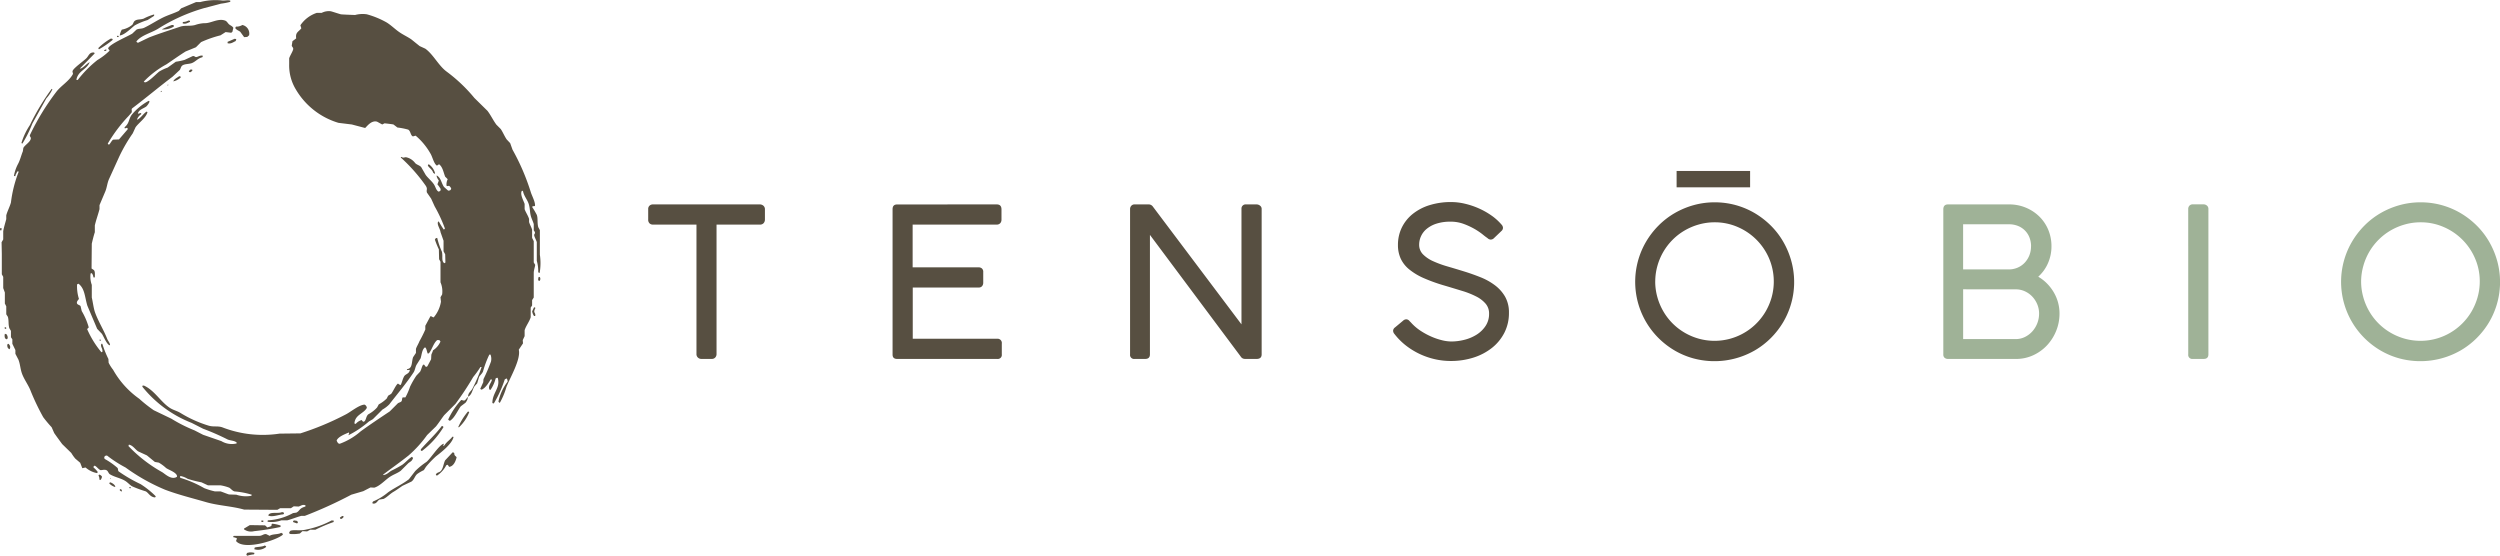
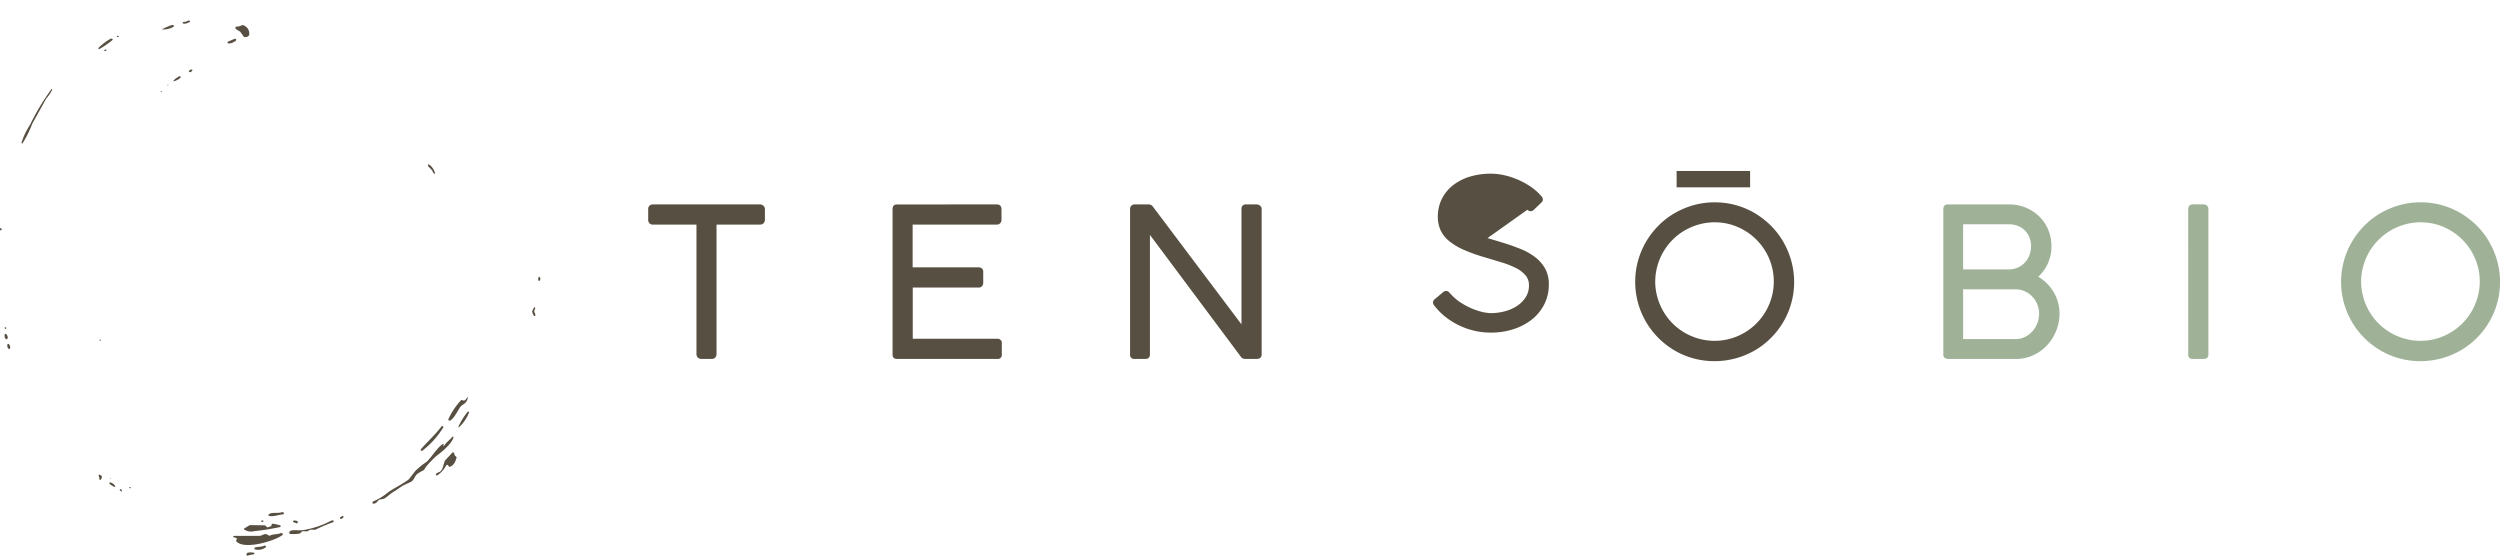
<svg xmlns="http://www.w3.org/2000/svg" width="229.296" height="50.971">
-   <path d="M69.69 18.748a.5.5 0 0 1 .31.105.422.422 0 0 1 .158.315v.964a.5.5 0 0 1-.115.33.436.436 0 0 1-.353.138h-3.97v11.88a.456.456 0 0 1-.115.305.405.405 0 0 1-.324.134h-.964a.436.436 0 0 1-.305-.124.411.411 0 0 1-.133-.315V20.601H59.89a.446.446 0 0 1-.315-.115.46.46 0 0 1-.124-.354v-.964a.4.4 0 0 1 .124-.305.449.449 0 0 1 .315-.115zM91.416 18.748q.439 0 .439.459v.944a.482.482 0 0 1-.11.315.427.427 0 0 1-.348.133h-7.691v3.921h6.05a.453.453 0 0 1 .3.1.409.409 0 0 1 .125.339v.973a.485.485 0 0 1-.1.305.375.375 0 0 1-.315.133h-6.05v4.7h7.729a.392.392 0 0 1 .439.448v.983a.371.371 0 0 1-.42.42h-9.179q-.419 0-.42-.4v-13.33q0-.439.42-.439zM114.163 32.918a.441.441 0 0 1-.362-.211l-8.331-11.164v10.958c0 .28-.146.42-.439.42h-.963a.371.371 0 0 1-.42-.42V19.187a.441.441 0 0 1 .115-.315.392.392 0 0 1 .305-.125h1.278a.474.474 0 0 1 .4.21l8.12 10.792V19.101a.381.381 0 0 1 .42-.353h.963a.514.514 0 0 1 .32.115.367.367 0 0 1 .148.305v13.333q0 .42-.468.42zM136.431 21.839a5.935 5.935 0 0 1-.439-.334 5.881 5.881 0 0 0-.749-.506 6.573 6.573 0 0 0-1-.463 3.4 3.4 0 0 0-1.193-.205 4.107 4.107 0 0 0-1.3.182 2.662 2.662 0 0 0-.9.482 1.889 1.889 0 0 0-.52.677 1.86 1.86 0 0 0-.167.758 1.234 1.234 0 0 0 .353.9 3.083 3.083 0 0 0 .935.63 9.659 9.659 0 0 0 1.322.481q.738.215 1.508.453t1.508.534a5.681 5.681 0 0 1 1.321.735 3.491 3.491 0 0 1 .935 1.049 2.912 2.912 0 0 1 .353 1.479 3.952 3.952 0 0 1-.414 1.817 4.218 4.218 0 0 1-1.136 1.393 5.282 5.282 0 0 1-1.693.893 6.753 6.753 0 0 1-2.09.315 6.589 6.589 0 0 1-1.475-.167 6.738 6.738 0 0 1-2.658-1.264 6.015 6.015 0 0 1-1.039-1.05.461.461 0 0 1-.119-.305.394.394 0 0 1 .167-.286l.754-.63a.436.436 0 0 1 .315-.119.406.406 0 0 1 .276.167l.124.124a4.488 4.488 0 0 0 .911.778 6.676 6.676 0 0 0 1.021.544 5.894 5.894 0 0 0 .978.32 3.724 3.724 0 0 0 .792.1 4.9 4.9 0 0 0 1.192-.153 3.866 3.866 0 0 0 1.117-.467 2.731 2.731 0 0 0 .83-.8 1.978 1.978 0 0 0 .325-1.131 1.371 1.371 0 0 0-.321-.921 2.776 2.776 0 0 0-.863-.658 7.65 7.65 0 0 0-1.273-.506q-.73-.224-1.56-.472a15.451 15.451 0 0 1-1.966-.7 5.776 5.776 0 0 1-1.35-.811 2.813 2.813 0 0 1-.777-.993 2.964 2.964 0 0 1-.248-1.236 3.605 3.605 0 0 1 .348-1.589 3.659 3.659 0 0 1 .987-1.245 4.672 4.672 0 0 1 1.541-.816 6.561 6.561 0 0 1 2.019-.291 5.478 5.478 0 0 1 1.249.153 7.127 7.127 0 0 1 1.265.424 6.842 6.842 0 0 1 1.155.649 4.931 4.931 0 0 1 .93.835.46.46 0 0 1 .139.3.4.4 0 0 1-.148.3l-.678.648a.413.413 0 0 1-.31.133.446.446 0 0 1-.284-.135zM157.272 18.557a7.191 7.191 0 0 1 3.669.992 7.565 7.565 0 0 1 1.474 1.14 7.074 7.074 0 0 1 1.14 1.48 7.521 7.521 0 0 1 .735 1.75 7.244 7.244 0 0 1-.73 5.615 7.406 7.406 0 0 1-1.14 1.469 7.2 7.2 0 0 1-1.475 1.136 7.416 7.416 0 0 1-5.634.73 7.119 7.119 0 0 1-1.737-.735 7.378 7.378 0 0 1-1.469-1.14 7.284 7.284 0 0 1-1.131-8.822 7.48 7.48 0 0 1 1.14-1.479 7.127 7.127 0 0 1 1.475-1.141 7.5 7.5 0 0 1 1.741-.734 7.143 7.143 0 0 1 1.942-.261zm-5.458 7.261a5.3 5.3 0 0 0 .2 1.446 5.55 5.55 0 0 0 .549 1.3 5.4 5.4 0 0 0 1.951 1.951 5.533 5.533 0 0 0 1.3.549 5.415 5.415 0 0 0 2.886 0 5.438 5.438 0 0 0 3.244-2.5 5.569 5.569 0 0 0 .549-1.3 5.424 5.424 0 0 0-.233-3.559 5.471 5.471 0 0 0-2.886-2.886 5.241 5.241 0 0 0-2.113-.43 5.3 5.3 0 0 0-1.446.2 5.561 5.561 0 0 0-1.3.549 5.35 5.35 0 0 0-1.1.848 5.448 5.448 0 0 0-1.4 2.4 5.314 5.314 0 0 0-.199 1.432z" fill="#574f41" />
+   <path d="M69.69 18.748a.5.5 0 0 1 .31.105.422.422 0 0 1 .158.315v.964a.5.5 0 0 1-.115.33.436.436 0 0 1-.353.138h-3.97v11.88a.456.456 0 0 1-.115.305.405.405 0 0 1-.324.134h-.964a.436.436 0 0 1-.305-.124.411.411 0 0 1-.133-.315V20.601H59.89a.446.446 0 0 1-.315-.115.46.46 0 0 1-.124-.354v-.964a.4.4 0 0 1 .124-.305.449.449 0 0 1 .315-.115zM91.416 18.748q.439 0 .439.459v.944a.482.482 0 0 1-.11.315.427.427 0 0 1-.348.133h-7.691v3.921h6.05a.453.453 0 0 1 .3.1.409.409 0 0 1 .125.339v.973a.485.485 0 0 1-.1.305.375.375 0 0 1-.315.133h-6.05v4.7h7.729a.392.392 0 0 1 .439.448v.983a.371.371 0 0 1-.42.42h-9.179q-.419 0-.42-.4v-13.33q0-.439.42-.439zM114.163 32.918a.441.441 0 0 1-.362-.211l-8.331-11.164v10.958c0 .28-.146.42-.439.42h-.963a.371.371 0 0 1-.42-.42V19.187a.441.441 0 0 1 .115-.315.392.392 0 0 1 .305-.125h1.278a.474.474 0 0 1 .4.21l8.12 10.792V19.101a.381.381 0 0 1 .42-.353h.963a.514.514 0 0 1 .32.115.367.367 0 0 1 .148.305v13.333q0 .42-.468.42zM136.431 21.839q.738.215 1.508.453t1.508.534a5.681 5.681 0 0 1 1.321.735 3.491 3.491 0 0 1 .935 1.049 2.912 2.912 0 0 1 .353 1.479 3.952 3.952 0 0 1-.414 1.817 4.218 4.218 0 0 1-1.136 1.393 5.282 5.282 0 0 1-1.693.893 6.753 6.753 0 0 1-2.09.315 6.589 6.589 0 0 1-1.475-.167 6.738 6.738 0 0 1-2.658-1.264 6.015 6.015 0 0 1-1.039-1.05.461.461 0 0 1-.119-.305.394.394 0 0 1 .167-.286l.754-.63a.436.436 0 0 1 .315-.119.406.406 0 0 1 .276.167l.124.124a4.488 4.488 0 0 0 .911.778 6.676 6.676 0 0 0 1.021.544 5.894 5.894 0 0 0 .978.32 3.724 3.724 0 0 0 .792.1 4.9 4.9 0 0 0 1.192-.153 3.866 3.866 0 0 0 1.117-.467 2.731 2.731 0 0 0 .83-.8 1.978 1.978 0 0 0 .325-1.131 1.371 1.371 0 0 0-.321-.921 2.776 2.776 0 0 0-.863-.658 7.65 7.65 0 0 0-1.273-.506q-.73-.224-1.56-.472a15.451 15.451 0 0 1-1.966-.7 5.776 5.776 0 0 1-1.35-.811 2.813 2.813 0 0 1-.777-.993 2.964 2.964 0 0 1-.248-1.236 3.605 3.605 0 0 1 .348-1.589 3.659 3.659 0 0 1 .987-1.245 4.672 4.672 0 0 1 1.541-.816 6.561 6.561 0 0 1 2.019-.291 5.478 5.478 0 0 1 1.249.153 7.127 7.127 0 0 1 1.265.424 6.842 6.842 0 0 1 1.155.649 4.931 4.931 0 0 1 .93.835.46.46 0 0 1 .139.3.4.4 0 0 1-.148.3l-.678.648a.413.413 0 0 1-.31.133.446.446 0 0 1-.284-.135zM157.272 18.557a7.191 7.191 0 0 1 3.669.992 7.565 7.565 0 0 1 1.474 1.14 7.074 7.074 0 0 1 1.14 1.48 7.521 7.521 0 0 1 .735 1.75 7.244 7.244 0 0 1-.73 5.615 7.406 7.406 0 0 1-1.14 1.469 7.2 7.2 0 0 1-1.475 1.136 7.416 7.416 0 0 1-5.634.73 7.119 7.119 0 0 1-1.737-.735 7.378 7.378 0 0 1-1.469-1.14 7.284 7.284 0 0 1-1.131-8.822 7.48 7.48 0 0 1 1.14-1.479 7.127 7.127 0 0 1 1.475-1.141 7.5 7.5 0 0 1 1.741-.734 7.143 7.143 0 0 1 1.942-.261zm-5.458 7.261a5.3 5.3 0 0 0 .2 1.446 5.55 5.55 0 0 0 .549 1.3 5.4 5.4 0 0 0 1.951 1.951 5.533 5.533 0 0 0 1.3.549 5.415 5.415 0 0 0 2.886 0 5.438 5.438 0 0 0 3.244-2.5 5.569 5.569 0 0 0 .549-1.3 5.424 5.424 0 0 0-.233-3.559 5.471 5.471 0 0 0-2.886-2.886 5.241 5.241 0 0 0-2.113-.43 5.3 5.3 0 0 0-1.446.2 5.561 5.561 0 0 0-1.3.549 5.35 5.35 0 0 0-1.1.848 5.448 5.448 0 0 0-1.4 2.4 5.314 5.314 0 0 0-.199 1.432z" fill="#574f41" />
  <path d="M188.157 22.593a3.8 3.8 0 0 1-.32 1.546 3.6 3.6 0 0 1-.892 1.241 3.846 3.846 0 0 1 .8.62 4.08 4.08 0 0 1 .616.8 3.815 3.815 0 0 1 .534 1.961 4.184 4.184 0 0 1-.305 1.583 4.294 4.294 0 0 1-.84 1.327 4.042 4.042 0 0 1-1.265.911 3.7 3.7 0 0 1-1.579.339h-6.231a.473.473 0 0 1-.315-.1.39.39 0 0 1-.123-.315V19.207c0-.306.146-.459.439-.459h5.6a3.941 3.941 0 0 1 1.536.3 3.886 3.886 0 0 1 1.231.811 3.716 3.716 0 0 1 .82 1.217 3.878 3.878 0 0 1 .294 1.517zm-1.871 0a2.193 2.193 0 0 0-.147-.811 1.863 1.863 0 0 0-1.064-1.064 2.2 2.2 0 0 0-.821-.148h-4.2v4.141h4.179a2.048 2.048 0 0 0 .816-.162 1.926 1.926 0 0 0 .648-.449 2.128 2.128 0 0 0 .43-.673 2.2 2.2 0 0 0 .154-.834zm-6.23 3.941V31.1h4.829a1.876 1.876 0 0 0 .83-.19 2.243 2.243 0 0 0 .683-.511 2.444 2.444 0 0 0 .624-1.636 2.187 2.187 0 0 0-.167-.85 2.327 2.327 0 0 0-.453-.706 2.171 2.171 0 0 0-.677-.486 1.969 1.969 0 0 0-.84-.182zM200.7 19.168a.427.427 0 0 1 .109-.3.391.391 0 0 1 .31-.125h.993a.458.458 0 0 1 .305.115.381.381 0 0 1 .134.305V32.5c0 .28-.146.42-.439.42h-.991a.371.371 0 0 1-.419-.42zM222.017 18.557a7.183 7.183 0 0 1 3.668.992 7.533 7.533 0 0 1 1.475 1.14 7.073 7.073 0 0 1 1.14 1.48 7.515 7.515 0 0 1 .735 1.75 7.254 7.254 0 0 1-.73 5.615 7.387 7.387 0 0 1-1.141 1.469 7.179 7.179 0 0 1-1.474 1.136 7.416 7.416 0 0 1-5.634.73 7.145 7.145 0 0 1-1.737-.735 7.385 7.385 0 0 1-1.469-1.14 7.28 7.28 0 0 1-1.131-8.822 7.486 7.486 0 0 1 1.14-1.479 7.123 7.123 0 0 1 1.474-1.141 7.5 7.5 0 0 1 1.742-.734 7.142 7.142 0 0 1 1.942-.261zm-5.458 7.261a5.3 5.3 0 0 0 .2 1.446 5.58 5.58 0 0 0 .549 1.3 5.407 5.407 0 0 0 1.952 1.951 5.56 5.56 0 0 0 1.3.549 5.417 5.417 0 0 0 2.886 0 5.431 5.431 0 0 0 2.395-1.4 5.389 5.389 0 0 0 .849-1.1 5.57 5.57 0 0 0 .549-1.3 5.3 5.3 0 0 0 .2-1.446 5.238 5.238 0 0 0-.43-2.113 5.465 5.465 0 0 0-2.886-2.886 5.243 5.243 0 0 0-2.114-.43 5.3 5.3 0 0 0-1.445.2 5.562 5.562 0 0 0-1.3.549 5.353 5.353 0 0 0-1.1.848 5.43 5.43 0 0 0-1.4 2.395 5.327 5.327 0 0 0-.206 1.437z" fill="#9fb297" />
-   <path d="M49.367 24.97l.064.043.043.021h.021a5.211 5.211 0 0 0 .021-1.673v-2.253l-.15-.279c-.107-.436-.015-.777-.129-1.115a7.656 7.656 0 0 0-.429-.73l.043-.064.172-.021h.043c.056-.347-.292-.96-.386-1.287a20.438 20.438 0 0 0-1.673-3.884l-.215-.6-.322-.343c-.209-.31-.329-.626-.537-.944l-.407-.408c-.308-.418-.505-.862-.815-1.266l-1.2-1.18a14.323 14.323 0 0 0-2.553-2.424c-.753-.563-1.213-1.573-1.953-2.1l-.514-.236-.773-.622c-.361-.243-.714-.4-1.073-.644-.392-.264-.769-.647-1.18-.9a7.917 7.917 0 0 0-1.823-.75 2.676 2.676 0 0 0-1.073.064c-.007 0-1.216-.041-1.308-.064-.233-.059-.7-.222-.923-.279a1.432 1.432 0 0 0-.836.15h-.451a2.914 2.914 0 0 0-1.5 1.137l.086.279c-.271.343-.55.36-.471.923l-.343.258-.064.408c.024.115.167.182.129.343-.053.22-.288.572-.365.816v.536a4.254 4.254 0 0 0 .622 2.339 6.776 6.776 0 0 0 3.9 3.046l1.223.15 1.223.322c.209-.2.587-.722 1.094-.579l.472.257.215-.107s.728.081.815.107l.365.279a6.212 6.212 0 0 1 .987.193c.219.131.2.456.386.6.076.05.156-.024.3-.043a6.034 6.034 0 0 1 1.351 1.63c.184.284.313.946.6 1.116l.193-.129c.331.255.392.7.558 1.137l.236.236a1.107 1.107 0 0 0-.107.6.212.212 0 0 0 .215 0 .465.465 0 0 1 .214.279c-.04.078-.048.109-.129.15l-.15.021-.386-.343c-.256-.38-.262-.819-.665-1.052-.035.138.119.361.193.472l-.129.343a3.481 3.481 0 0 1 .3.429l-.021.15a.278.278 0 0 1-.193.086c-.231-.168-.247-.425-.408-.665-.2-.3-.537-.568-.751-.858l-.407-.707c-.139-.188-.446-.225-.579-.408a1.388 1.388 0 0 0-.837-.515l-.257.043c-.122-.027-.095-.121-.215-.021a15.5 15.5 0 0 1 2.3 2.6c.2.317.028.353.107.622l.386.557.322.708a13.358 13.358 0 0 1 .944 2.038l-.086.086h-.021a6.245 6.245 0 0 1-.451-.729h-.064c-.145.264.181.644.215.965l.279.794v.965l.15.279.021.751a.271.271 0 0 1-.107.064c-.289-.234-.109-.61-.215-1.052a6.813 6.813 0 0 1-.429-1.265c-.168.012-.144.054-.215.15a7.8 7.8 0 0 0 .365.9l.021.9.129.236v1.881a2.1 2.1 0 0 1 .15 1.116l-.15.258.043.407a2.957 2.957 0 0 1-.665 1.438c-.129-.014-.215-.127-.3-.107l-.472.879v.343a11.252 11.252 0 0 1-.536 1.073c-.1.26-.256.488-.322.708v.365l-.258.386c-.156.405-.034 1.034-.536 1.094l-.043.064c.1.064.17-.015.279.021-.068.378-.4.344-.536.6s-.184.53-.3.773c-.146-.02-.158-.069-.257-.129-.2.134-.445.726-.622.944l-.279.172-.129.258a3.174 3.174 0 0 1-.73.536l-.15.279a2.918 2.918 0 0 1-.793.622c-.233.17-.2.532-.386.665-.111.073-.171-.038-.236-.129a1.082 1.082 0 0 0-.537.343h-.086l-.043-.043c.064-.8.839-.874 1.137-1.416a.347.347 0 0 0-.215-.3c-.53.036-1.295.7-1.759.923a25.761 25.761 0 0 1-4.12 1.716l-1.909.022a10.248 10.248 0 0 1-5.256-.579c-.427-.146-.786-.017-1.244-.15a11.018 11.018 0 0 1-2.575-1.158c-.324-.2-.677-.27-.986-.472-.845-.551-1.4-1.6-2.36-2.038l-.129-.021-.043.107a10.836 10.836 0 0 0 4.527 3.326l1.051.536a22.2 22.2 0 0 1 2.253.987c.246.107.676.1.837.3l-.021.064a1.853 1.853 0 0 1-1.394-.215l-1.674-.579-.793-.408a13.772 13.772 0 0 1-2.124-1.072l-1.609-.773a12.654 12.654 0 0 1-1.33-1.052 8.131 8.131 0 0 1-2.4-2.66 3.632 3.632 0 0 1-.408-.644l-.021-.343a9.39 9.39 0 0 1-.558-1.394h-.086c-.125.287.162.437.086.75l-.086.021a8.7 8.7 0 0 1-1.308-2.124l.15-.15a6.28 6.28 0 0 0-.644-1.5l-.107-.451c-.08-.113-.249-.106-.322-.236-.07-.181.1-.313.172-.429a3.866 3.866 0 0 1-.172-1.33l.129-.064c.591.446.577 1.24.815 2.017l.9 2.124.429.451c.161.222.487 1.081.751 1.052 0-.207-.184-.391-.258-.579-.329-.842-.81-1.583-1.115-2.424-.135-.37-.209-1-.3-1.373v-1.159a2.16 2.16 0 0 1-.107-1.052l.086-.021h.021a.729.729 0 0 1 .15.386h.129c0-.26.042-.573-.107-.686l-.193-.129.021-2.274c.056-.261.191-.8.279-1.052v-.622c.1-.456.317-1.057.429-1.5v-.365l.537-1.266c.153-.387.159-.691.322-1.094l.966-2.124a14.752 14.752 0 0 1 1.223-2.1l.258-.558c.315-.435.929-.834 1.094-1.373l-.021-.021c-.038-.044 0-.016-.064-.043-.31.211-.474.526-.815.73h-.064a1.031 1.031 0 0 1 .386-.494v-.086l-.022-.021-.257.064-.021-.021c.086-.36.515-.449.773-.644a1.349 1.349 0 0 0 .3-.451l-.086-.064a5.309 5.309 0 0 0-1.544 1.266c-.319.435-.2.761-.665 1.158v.086a.266.266 0 0 0 .215-.043c.028.041.094.05.064.15l-.793.923-.536.021c-.132.078-.247.339-.365.451-.105-.022-.082-.015-.129-.086a13.7 13.7 0 0 1 1.909-2.532l.279-.322c.064-.2-.075-.286.086-.408 1.239-.937 2.418-1.934 3.668-2.875l.665-.622c.093-.135.1-.314.236-.408.217-.156.589-.119.858-.215.346-.124.567-.45.965-.537l.043-.064v-.086c-.266-.046-.425.117-.6.129-.114.008-.158-.127-.322-.086l-.73.343a6.345 6.345 0 0 1-.815.172l-.75.537a4.2 4.2 0 0 0-.773.364c-.235.175-1.047 1.041-1.33.987l-.086-.064A8.4 8.4 0 0 1 15.267 5.9c.566-.38 1.175-.816 1.759-1.18l.944-.386.471-.471a10.293 10.293 0 0 1 1.781-.622l.471-.3.515.064.107-.086.086-.365c-.093-.16-.221-.192-.365-.3s-.207-.3-.386-.364c-.642-.241-1.323.263-1.888.235a3.044 3.044 0 0 0-.879.172c-.488.125-.923.005-1.352.15-.942.32-1.9.616-2.854.987l-1.029.494-.129-.086V3.79c.434-.555 1.332-.763 1.952-1.137A16.446 16.446 0 0 1 18.719.744C19.271.6 19.768.473 20.264.336a5.973 5.973 0 0 0 .793-.15l.064-.021V.058c-.243-.08-.523.028-.815-.021a5.54 5.54 0 0 0-1.931.15h-.386l-1.373.579-.215.236c-.4.194-.749.3-1.158.472-.673.28-1.371.764-2.017 1.072-.242.116-.486.059-.708.172l-.386.365c-.478.289-2 .923-2.21 1.33-.006.1.086.116.129.236a5.856 5.856 0 0 1-1.116.858 10.351 10.351 0 0 0-1.8 1.823h-.107l-.021-.021c.156-.8.885-.9 1.18-1.523l.043-.043-.043-.021c-.272.152-.537.491-.815.579l-.021-.043 1.331-1.352-.043-.086c-.436-.055-.494.292-.708.515-.239.249-1.159.885-1.266 1.159-.057.146.08.205 0 .343-.369.639-1.064 1.018-1.5 1.588a22.458 22.458 0 0 0-2.424 3.969c-.031.127.1.179.086.3-.028.331-.551.6-.687.879l-.043.3c-.15.369-.252.8-.429 1.137a3.733 3.733 0 0 0-.386 1.094v.043h.129c.02-.219.117-.215.15-.407l.129-.021.021.042a11.467 11.467 0 0 0-.708 2.811c-.09.351-.339.822-.429 1.18v.343c-.082.324-.219.744-.279 1.115v.751l-.15.258.021 1.072v1.866l.129.236v1.03l.15.408v1.008l.129.258v.73l.15.236c.1.388.019.614.129 1.029l.15.258v.579l.129.193v.408l.279.579v.343l.279.536c.162.426.16.76.3 1.2.178.558.611 1.115.816 1.652a21.261 21.261 0 0 0 1.159 2.424 11.217 11.217 0 0 0 .772.922l.236.536c.226.325.483.673.73 1.009l.836.815a3.823 3.823 0 0 0 .365.515l.451.386.193.494.3-.064a2.185 2.185 0 0 0 1.051.515l.043-.043.021-.064a2.182 2.182 0 0 0-.386-.408v-.086l.107-.086c.208.109.32.311.514.408.139.031.326-.072.537 0 .186.064.2.3.343.386.441.272 1.035.355 1.459.643.181.123.374.334.558.451a10.567 10.567 0 0 0 1.266.472c.25.115.4.529.858.558l.043-.043.021-.064a8.07 8.07 0 0 0-1.394-1.116 13.5 13.5 0 0 1-2-1.158c-.088-.081-.04-.215-.107-.322a6.521 6.521 0 0 0-1.159-.815l-.064-.086c.01-.175.072-.234.258-.236a11.076 11.076 0 0 0 1.695 1.094 17.936 17.936 0 0 0 3.626 2.038c1.2.456 2.524.78 3.754 1.137 1.127.327 2.384.37 3.5.687l3.046.021.258-.15h.987l.258-.172.45.021c.156-.038.35-.209.579-.129h.043v.129c-.612.172-.48.384-.836.558l-.3.043a5.413 5.413 0 0 1-2.317.665l-.021.129a2.636 2.636 0 0 0 1.266-.129h.536c.4-.1.913-.312 1.287-.408h.322a39.16 39.16 0 0 0 4.274-1.945l1.095-.322.665-.343.343.021c.528-.152 1.015-.724 1.459-1.009.334-.214.657-.311.965-.536l.708-.708c.228-.169.318-.174.429-.472l-.107-.107c-.327.2-.58.518-.88.73a10.414 10.414 0 0 1-.987.537c-.245.137-.4.355-.73.407h-.021l-.021-.043c.775-.587 1.555-1.131 2.317-1.738a10.853 10.853 0 0 0 1.716-1.888l.815-.794c.268-.338.485-.683.751-1.029l1.029-1.03a26.55 26.55 0 0 0 1.631-2.467 8.9 8.9 0 0 0 .665-.922h.107a14.162 14.162 0 0 1-.858 2.017c-.135.225-.382.355-.386.708.361-.167.388-.651.6-.966l.236-.258.172-.579c.091-.166.285-.311.365-.514a9.176 9.176 0 0 1 .579-1.545h.107a1.091 1.091 0 0 1 .043.644 15.971 15.971 0 0 1-.687 1.609l-.021.279-.279.622.129.064c.364-.152.628-.621.837-.944h.064l.043.043c-.05.27-.365.534-.236.858.044.067.01.046.107.064a3.31 3.31 0 0 0 .472-1.052l.129-.064.064.021c.266.919-.494 1.344-.494 2.3l.129.043a10.6 10.6 0 0 0 1.008-2.21l.15-.086h.021a.379.379 0 0 1 .086.3 4.423 4.423 0 0 0-.836 1.823l.064.086.064.021a6.63 6.63 0 0 0 .6-1.437c.318-.84 1.35-2.555 1.137-3.433l.386-.579-.022-.3.172-.365v-.539c.113-.39.455-.822.557-1.2v-.88l.129-.193v-.494l.15-.235v-2.253c0-.274.145-.649.129-.75l-.129-.215v-1.952l-.15-.3v-.751c-.053-.2-.229-.511-.279-.708v-.279c-.087-.3-.323-.634-.407-.9v-.472c-.076-.26-.414-.824-.279-1.158l.043-.064.086.043c.1.509.434.791.557 1.287.1.4.06.621.172 1.03.056.2.211.52.258.708v.558c.024.087.133.138.107.279-.011.059-.091.1-.064.215.04.172.194.443.236.6v1.716a3.468 3.468 0 0 1 .133 1.048zM16.134 43.784c-.506.2-1-.33-1.287-.493a12.984 12.984 0 0 1-3.068-2.381l.043-.129c.383.072.576.448.858.622l.793.365.73.6.365.064a3.761 3.761 0 0 1 .665.494c.278.19.833.355.987.665l.021.129zm6.951 1.652l-.064.043a2.751 2.751 0 0 1-1.351-.107l-.665-.021c-.2-.058-.587-.223-.772-.279h-.515a6.674 6.674 0 0 1-.987-.3 10.272 10.272 0 0 0-2.188-.944c-.04-.088-.036-.084 0-.172a2.007 2.007 0 0 1 .665.258 9.748 9.748 0 0 0 1.266.322l.6.279h1.159a3.94 3.94 0 0 1 .793.215c.165.1.282.289.494.343a7.232 7.232 0 0 1 1.566.3zm16.627-13.3c-.037.168-.118.282-.15.408l-.021.408-.343.644-.129.064-.172-.215h-.085c-.135.193-.149.413-.279.644l-.343.364a8.374 8.374 0 0 0-.579 1.009 5.97 5.97 0 0 1-.429.987h-.236c-.089.043-.049.277-.129.364s-.209.1-.321.172l-.751.751c-.9.6-1.784 1.187-2.66 1.823a6.044 6.044 0 0 1-1.909 1.137c-.149.04-.255-.165-.3-.3.165-.355.756-.574 1.115-.73.07.1 0 .143-.043.258a9.11 9.11 0 0 0 1.889-1.266l.365-.215.879-.88a2.8 2.8 0 0 0 .622-.472c.745-.97 1.555-1.912 2.231-2.939.138-.209.146-.481.279-.708l.365-.579c.109-.347.127-.829.407-1.008.157.1.158.425.258.579l.064-.021c.24-.15.44-.958.794-1.223h.193l.107.129a1.824 1.824 0 0 1-.689.814zM13.537 1.838l.6-.386v-.129a5.014 5.014 0 0 0-.965.386c-.313.107-.563.036-.794.192-.127.087-.145.241-.236.365a2.079 2.079 0 0 1-.966.451 1.38 1.38 0 0 0-.192.536c.437-.038 1.065-.685 1.373-.923a6.252 6.252 0 0 1 1.18-.492z" fill="#574f41" />
  <path d="M16.758 2.055v.086c.268.1.455-.054.665-.129v-.107l-.15-.021a.92.92 0 0 1-.472.128zM14.868 2.678v.021a1.814 1.814 0 0 0 1.072-.258v-.086l-.043-.064h-.129a8.068 8.068 0 0 0-.9.387zM22.034 2.914l.343.472.021.022.279-.022.171-.15a.8.8 0 0 0-.622-.944 1.025 1.025 0 0 1-.579.15.269.269 0 0 0-.064.15l.021.021c.127.152.269.181.43.301zM10.878 3.364l.021-.064-.15-.021-.022.086v.021l.107.021zM10.299 3.686l.043-.043-.043-.086-.129-.021a5.383 5.383 0 0 0-1.159.879l.064.107a8.192 8.192 0 0 0 1.224-.836zM20.875 3.965c.313.083.523-.107.73-.193l.064-.129-.021-.064-.129-.021-.644.279zM9.547 4.651v.021h.15l.086-.086v-.021l-.129-.021-.086.064zM17.421 6.411l-.107.128c.059.068.025.07.15.086l.172-.128V6.39l-.129-.021zM15.898 7.44v.021a1.386 1.386 0 0 0 .665-.343l.021-.064c-.058-.047-.041-.052-.15-.064-.205.155-.403.22-.536.45zM15.443 7.763h-.064l-.021.086c.094-.034.056.004.085-.086zM2.961 11.344l1.287-2.317a3.3 3.3 0 0 0 .558-.836l-.064-.043a20.868 20.868 0 0 0-2 3.325 6.2 6.2 0 0 0-.773 1.631v.021l.086.043a10.414 10.414 0 0 0 .906-1.824zM14.804 8.428l.043-.086h-.064l-.064.107zM39.734 15.851l.129.086h.021l.021-.043a1.454 1.454 0 0 0-.558-.815h-.064l-.043.107c.153.252.399.344.494.665zM.15 20.934l-.129-.021-.021.193.043.021h.086zM49.409 25.397a.713.713 0 0 0-.043.322l.129.043a.31.31 0 0 0 .043-.3c-.046-.069-.022-.053-.129-.065zM48.981 28.187l-.172.365a.962.962 0 0 0 .172.429h.107c.068-.367-.241-.233.021-.73-.049-.059-.023-.049-.128-.064zM.578 30.074c-.049-.051-.034-.048-.129-.064-.026.059-.031.049-.021.107.044.044.038.036.129.043zM.622 30.675l-.172-.064a.647.647 0 0 0 .021.429l.15.086.064-.064c.063-.144-.023-.276-.063-.387zM9.161 31.254c.093-.023.06-.007.107-.064-.045-.036-.042-.034-.129-.043-.012.072-.016.051.022.107zM.729 31.534l-.064.086c0 .161.027.3.129.364l.064.043h.021a.342.342 0 0 0-.043-.429c-.043-.067-.009-.046-.107-.064zM42.265 37.262l.429-.322c.1-.115.258-.4.193-.536-.1.141-.149.266-.322.343l-.258-.064a6.671 6.671 0 0 0-1.2 1.8l.085.086.086.021c.432-.279.677-.917.987-1.328zM42.029 39.171l.064.021a3.73 3.73 0 0 0 .944-1.394l-.107-.064a5.892 5.892 0 0 0-.901 1.437zM40.678 39.171a.215.215 0 0 0-.15-.107c-.564.763-1.306 1.428-1.931 2.146v.107l.086.043h.021a7.892 7.892 0 0 0 1.974-2.189zM41.6 40.072l-.107-.021c-.193.278-.555.492-.708.773l-.107.086c-.042-.074-.023-.062.021-.15v-.064c-.419.1-1.2 1.361-1.588 1.673a6.761 6.761 0 0 0-1.029.837l-.579.75c-.6.466-1.281.758-1.909 1.2a5.269 5.269 0 0 1-1.373.836l-.064.086.021.107c.365.054.4-.226.622-.364l.386-.064c.3-.143.6-.47.9-.644s.558-.374.836-.558l.816-.386c.245-.175.3-.484.515-.686a3.863 3.863 0 0 1 .622-.365l.192-.3a9.667 9.667 0 0 1 .923-.966c.467-.359 1.485-1.15 1.61-1.78zM41.665 41.552a.264.264 0 0 0-.15-.064l-.686.73c-.158.308-.176.753-.408.987-.163.164-.33.091-.451.321l.064.086h.064a2.583 2.583 0 0 0 .837-.944l.129-.043.128.193c.4-.039.606-.511.687-.88-.103-.146-.212-.118-.214-.386zM9.096 43.526l-.064.086a.692.692 0 0 1 .086.386l.107.021a.635.635 0 0 0 .129-.3.425.425 0 0 0-.258-.193zM10.105 43.826v.107h.021c.021-.068.025-.059-.021-.107zM10.083 44.234l-.064.107a1.3 1.3 0 0 0 .515.322l.043-.021c-.023-.183-.322-.377-.494-.408zM11.86 44.75c.056.042.054.038.129.021v-.086l-.107-.022zM11.049 44.86l-.064.043v.064l.129.107h.021l.043-.021c-.007-.152-.029-.148-.129-.193zM26.046 47.109v-.082l-.172-.064c-.329.18-1.128-.071-1.266.3v.021c.384.174.936-.084 1.373-.107zM31.389 47.324l-.215.15.022.064c.041.064 0 .036.086.064a.445.445 0 0 0 .236-.193l-.021-.064zM24.158 47.753l-.172-.021-.021.129.172.021.021-.107zM27.333 47.904l-.085-.129-.258-.043-.107.043v.107l.365.129zM28.084 48.568c-.577.149-1.037-.01-1.437.107-.066.085-.112.091-.129.236l.107.064a3.352 3.352 0 0 0 .879-.043l.236-.215.429.022.279-.15h.472a14.678 14.678 0 0 1 1.673-.708l.021-.107v-.021l-.193-.021a8.3 8.3 0 0 1-2.337.836zM22.377 48.483v.064a1.1 1.1 0 0 0 .922.172 22.833 22.833 0 0 0 2.424-.386l.021-.129a3.277 3.277 0 0 0-.793-.171c-.043.073-.057.084-.043.171-.088.107-.251.117-.386.172l-.215-.193-1.395-.021zM24.737 49.148l-.3-.15c-.247-.066-.371.149-.665.15h-2.317c-.064.041-.036 0-.064.086l.021.043a.812.812 0 0 1 .322.107l-.086.236c.726.905 3.764-.083 4.291-.579v-.086l-.15-.086c-.256.17-.817.091-1.052.279zM23.364 50.221l-.043.15a1.152 1.152 0 0 0 1.073-.193l.021-.064-.129-.086c-.172.129-.726.124-.922.193zM22.849 50.671l-.193.043-.064.172.086.086a2.786 2.786 0 0 1 .622-.129l.043-.129a1.3 1.3 0 0 0-.494-.043z" fill="#574f41" />
  <path fill="none" stroke="#574f41" stroke-width="1.5" d="M153.776 16.431h6.741" />
</svg>